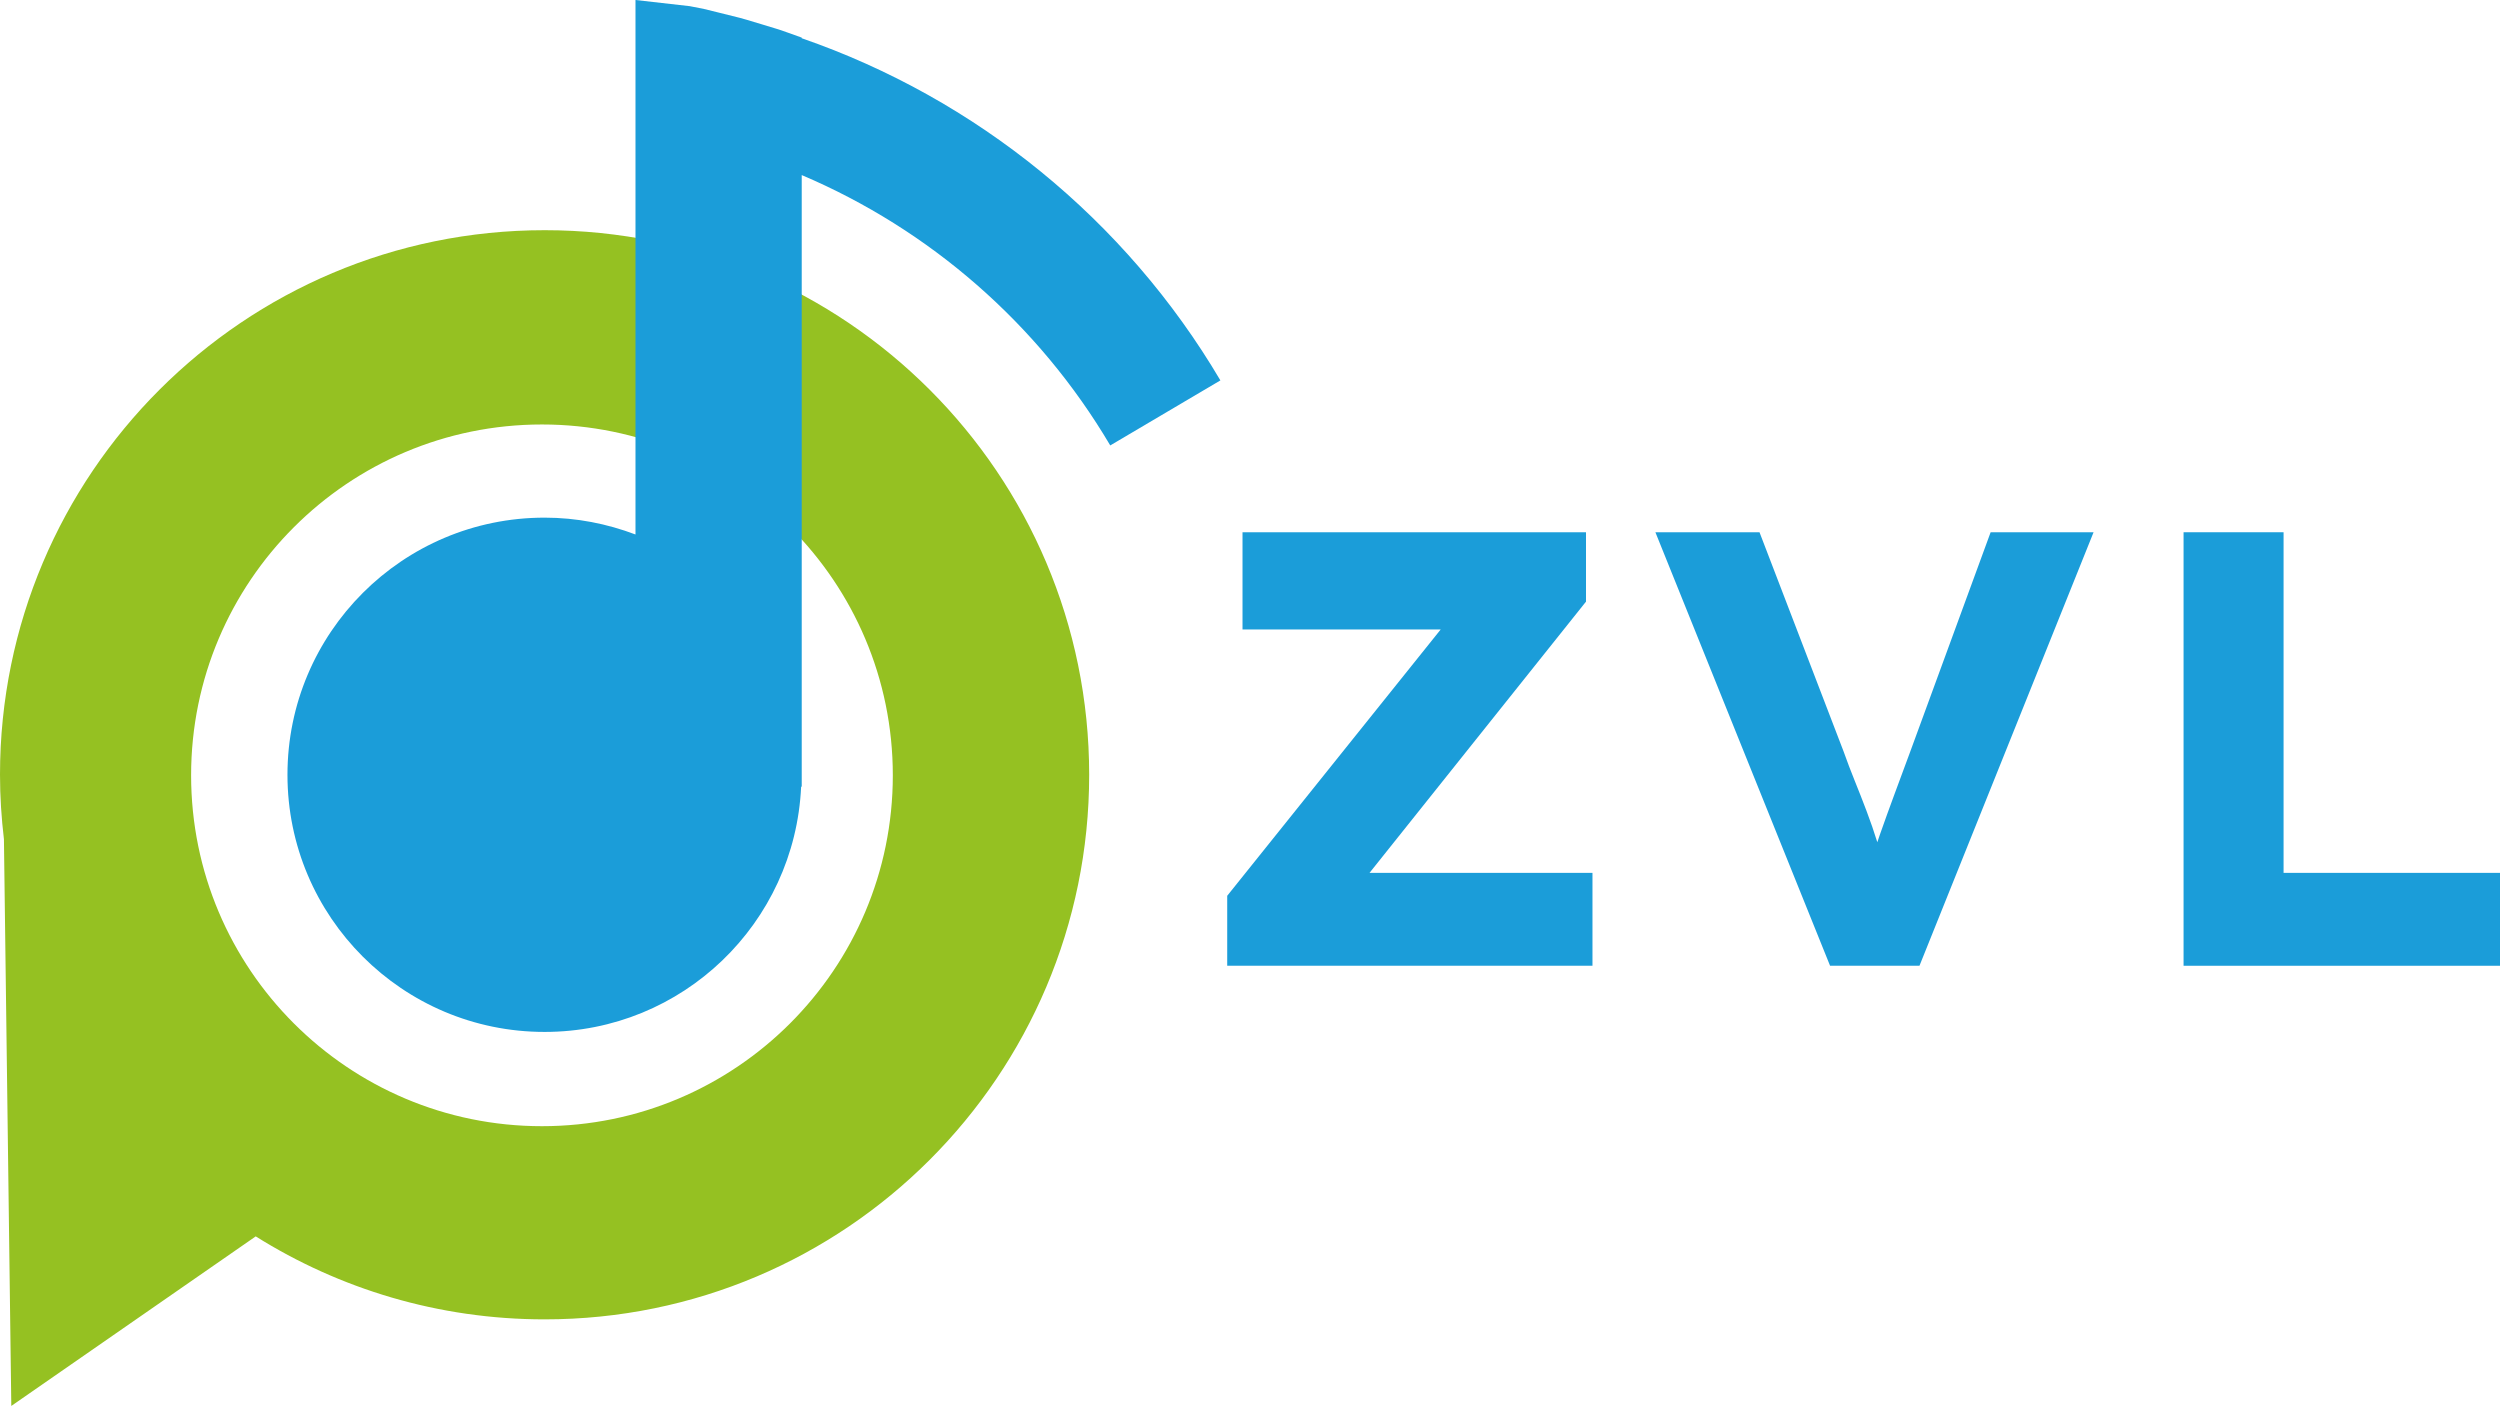
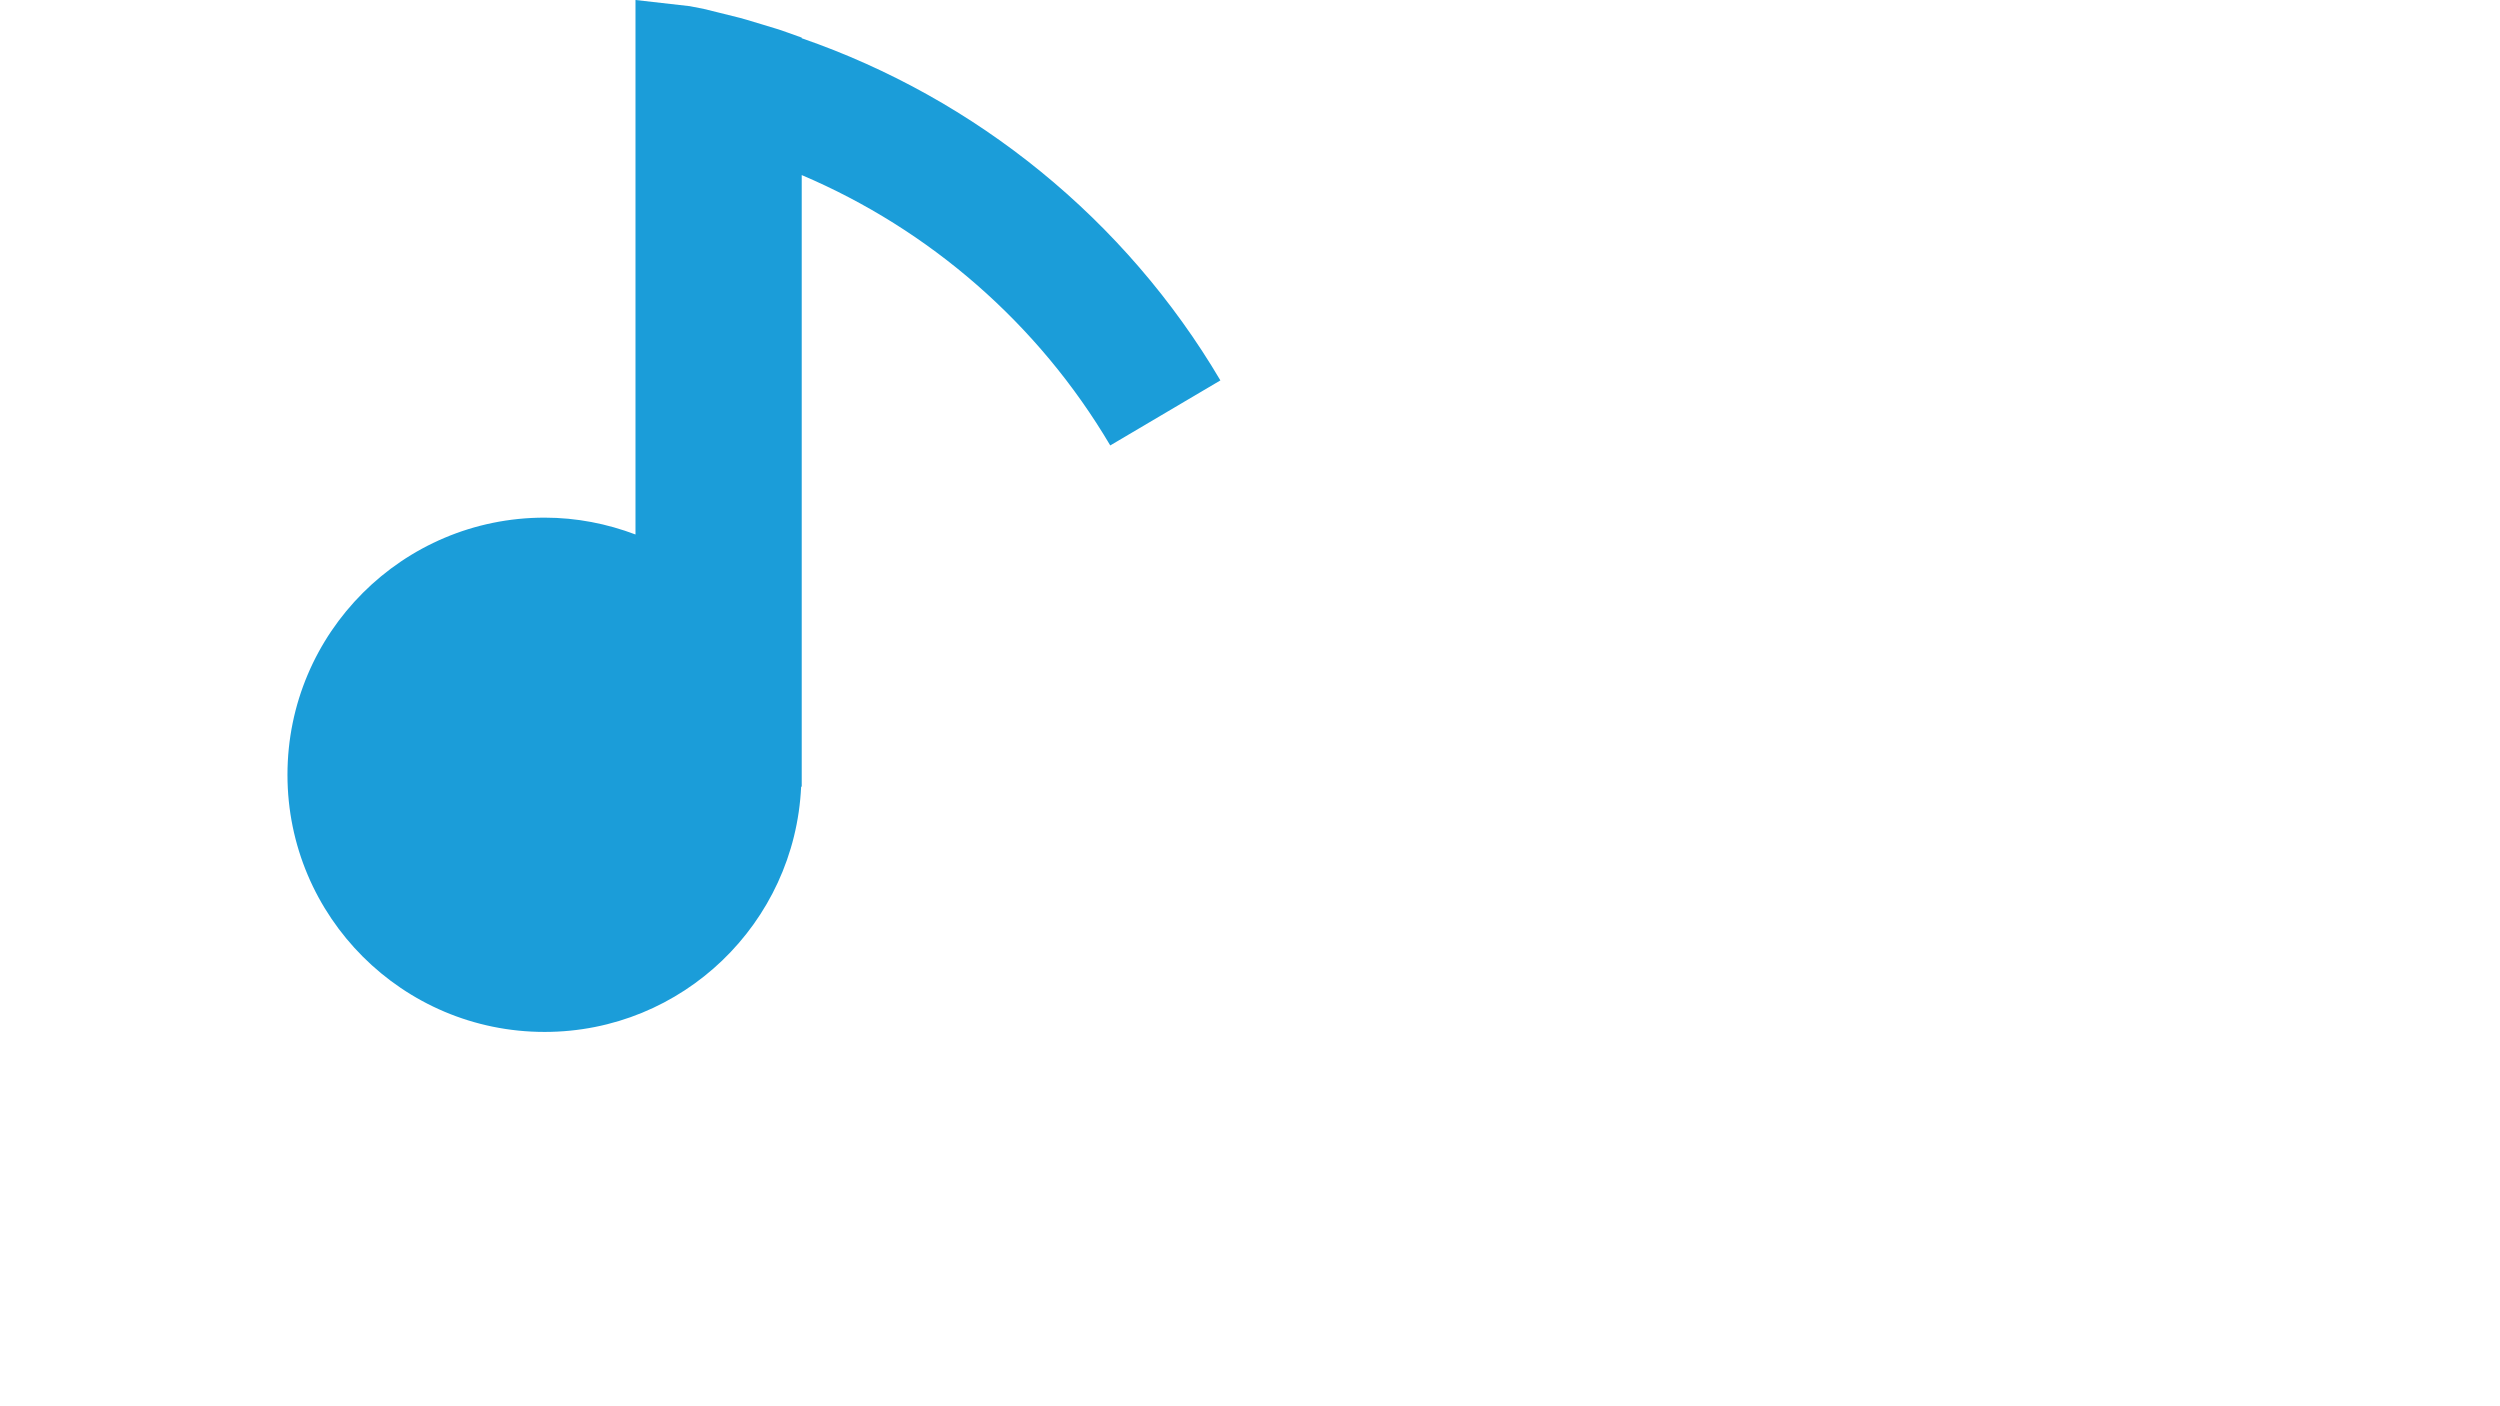
<svg xmlns="http://www.w3.org/2000/svg" id="Layer_2" viewBox="0 0 193.096 108.593">
  <g id="Layer_1-2">
-     <polygon points="94.788 74.594 94.788 69.189 113.96 45.272 117.094 48.62 95.97 48.62 95.97 41.11 122.5 41.11 122.5 46.469 103.375 70.432 100.24 67.419 123 67.419 123 74.594 94.788 74.594" style="fill:#1b9dd9; stroke-width:0px;" />
-     <path d="M141.352,74.594l-13.492-33.484h8.041l6.496,16.934c.272.765.56,1.523.863,2.272.303.749.606,1.523.908,2.32.303.797.583,1.61.841,2.439.257.83.507,1.707.75,2.631h-1.545c.303-1.148.636-2.24.999-3.277.365-1.036.735-2.064,1.114-3.085.379-1.02.779-2.104,1.204-3.253l6.223-16.981h7.951l-13.448,33.484h-6.905Z" style="fill:#1b9dd9; stroke-width:0px;" />
-     <polygon points="168.655 74.594 168.655 41.11 176.379 41.11 176.379 67.419 193.096 67.419 193.096 74.594 168.655 74.594" style="fill:#1b9dd9; stroke-width:0px;" />
-     <path d="M42.063,17.78C18.832,17.78,0,36.612,0,59.843c0,1.687.111,3.347.304,4.982l.569,43.768,18.879-13.097c6.468,4.056,14.113,6.41,22.311,6.41,23.231,0,42.063-18.832,42.063-42.063s-18.832-42.063-42.063-42.063M41.86,86.985c-14.966,0-27.099-12.133-27.099-27.1s12.133-27.099,27.099-27.099,27.1,12.132,27.1,27.099-12.133,27.1-27.1,27.1" style="fill:#95c122; stroke-width:0px;" />
    <path d="M61.924,2.953v-.048l-1.023-.367-.532-.188c-.175-.066-.358-.112-.537-.17l-2.159-.653c-.358-.116-.727-.193-1.091-.289l-1.095-.272-1.097-.27-1.108-.219-4.198-.477v41.283c-2.186-.827-4.545-1.301-7.021-1.301-10.968,0-19.86,8.892-19.86,19.861s8.892,19.861,19.86,19.861c10.66,0,19.333-8.404,19.815-18.945l.046.002V13.522c9.869,4.195,18.277,11.48,23.83,20.882l8.507-5.023c-7.345-12.438-18.879-21.77-32.337-26.428" style="fill:#1b9dd9; stroke-width:0px;" />
  </g>
</svg>